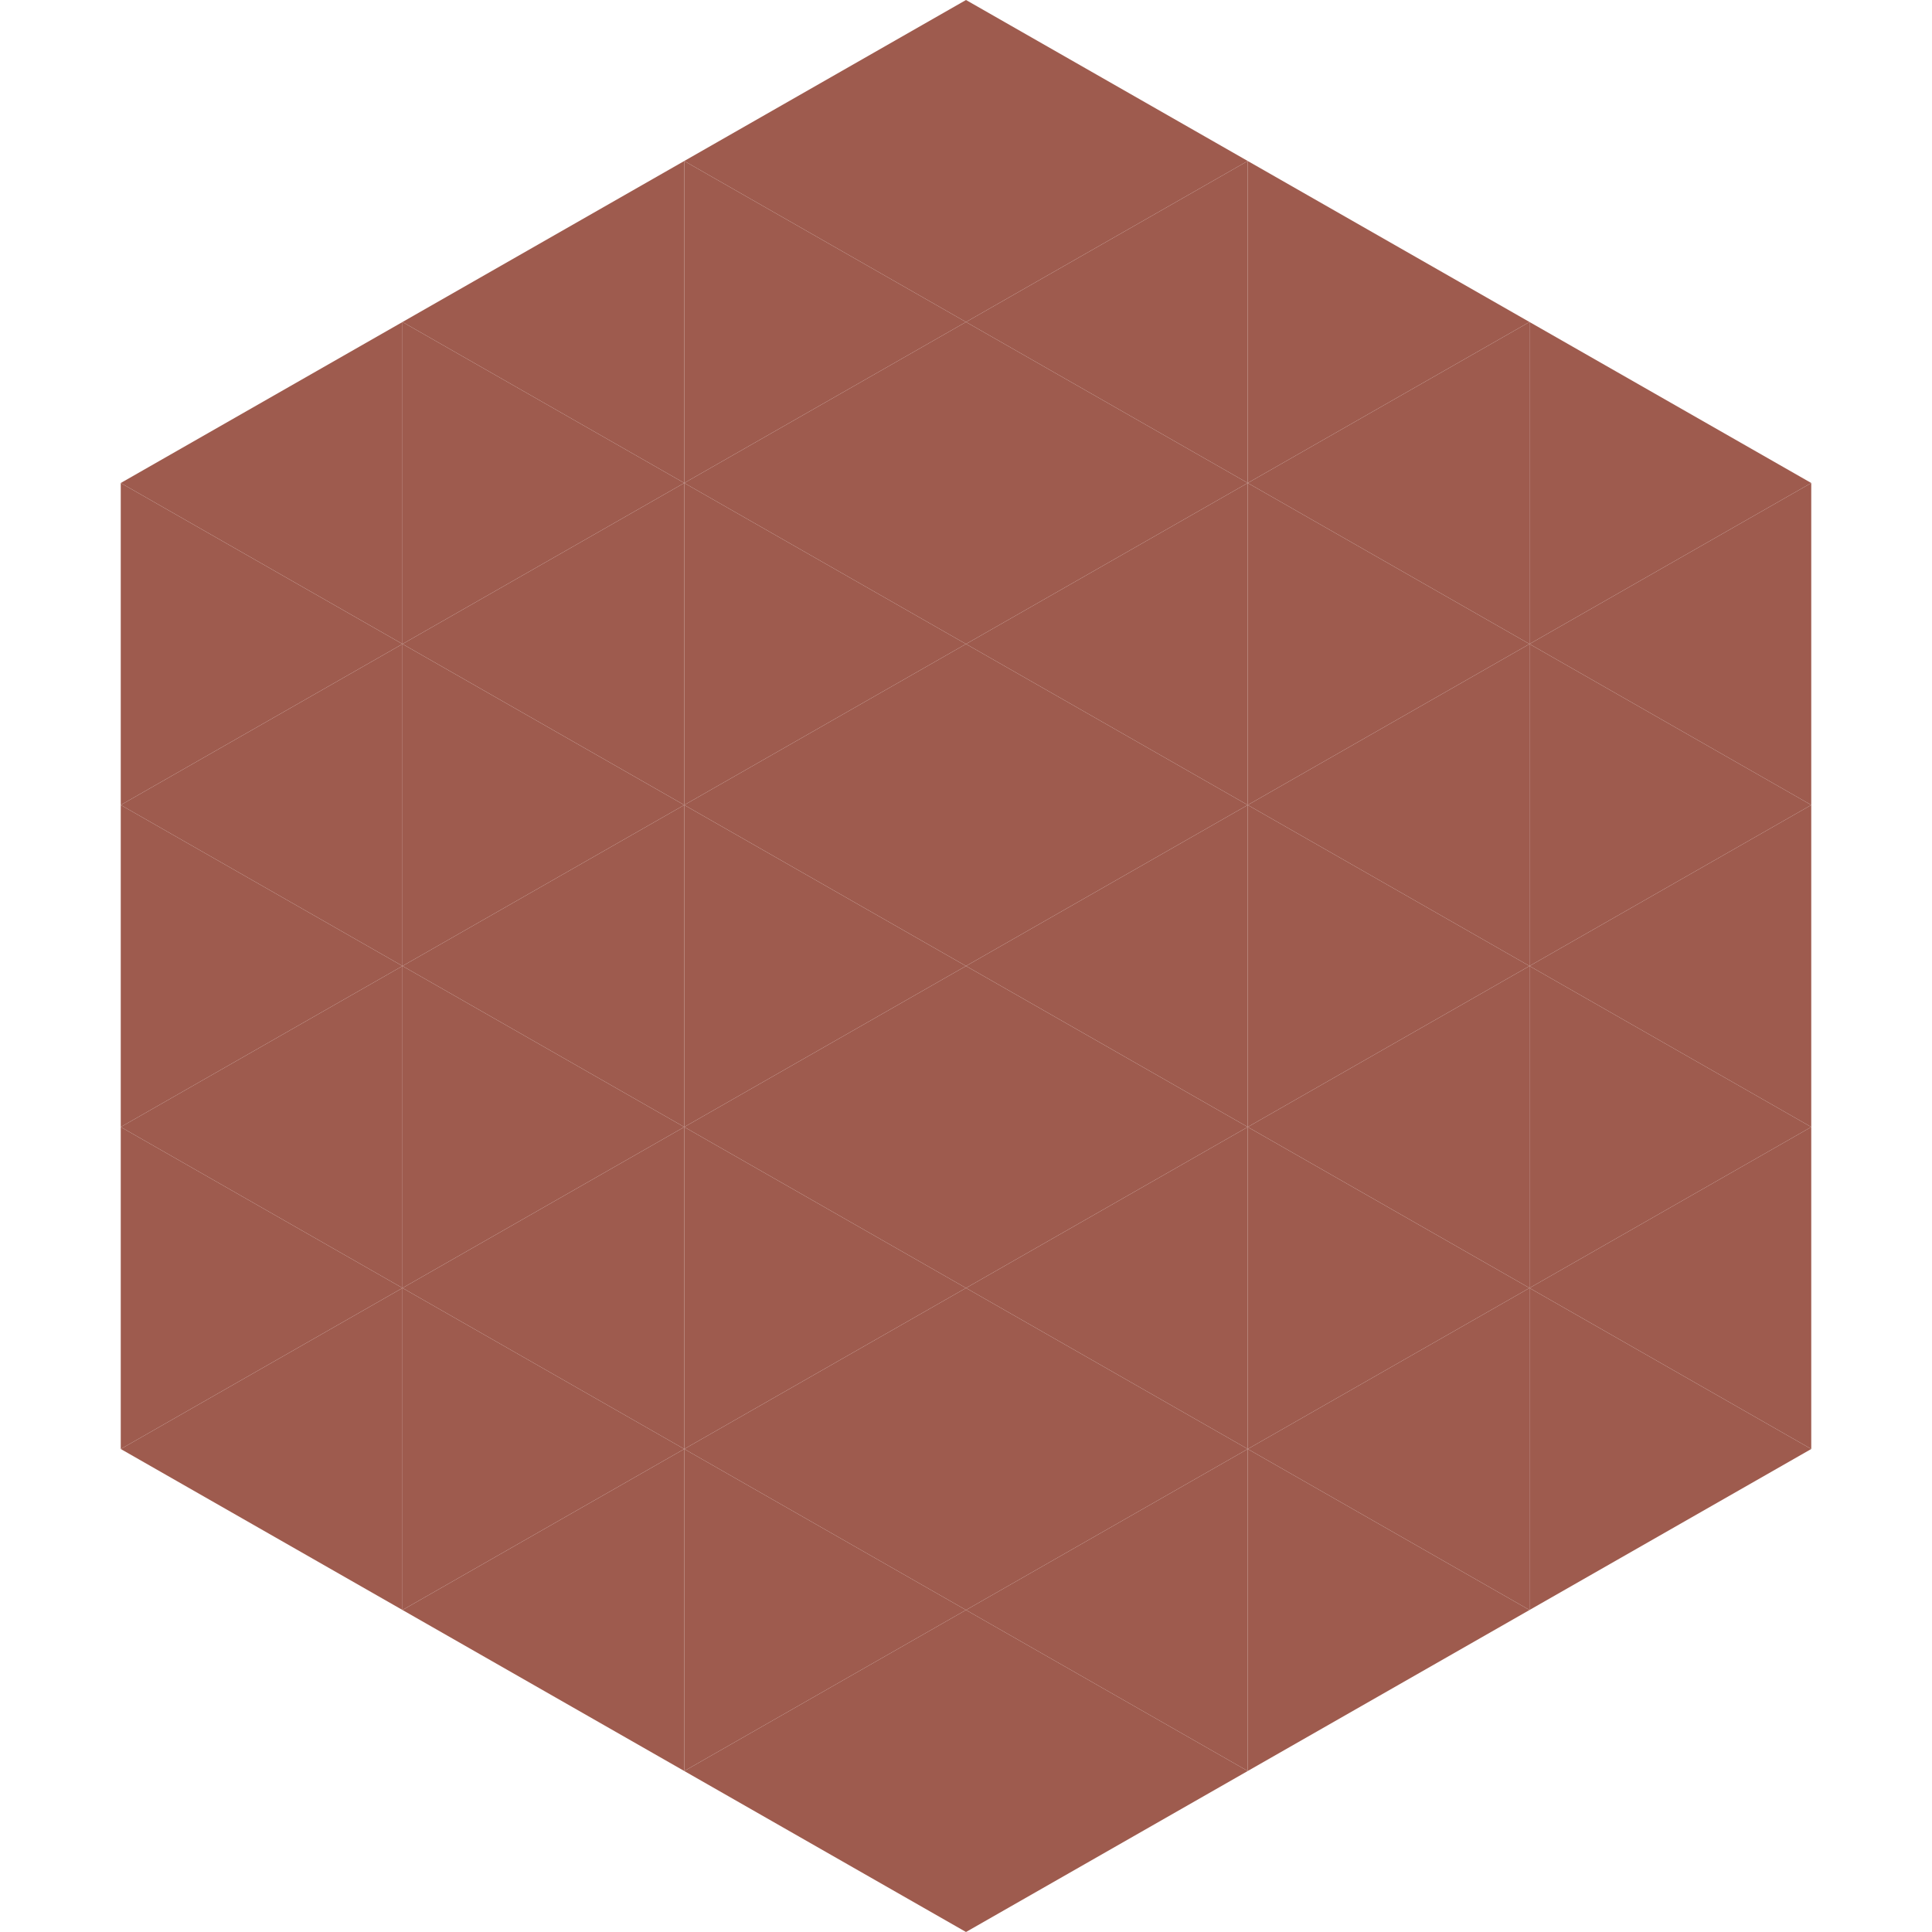
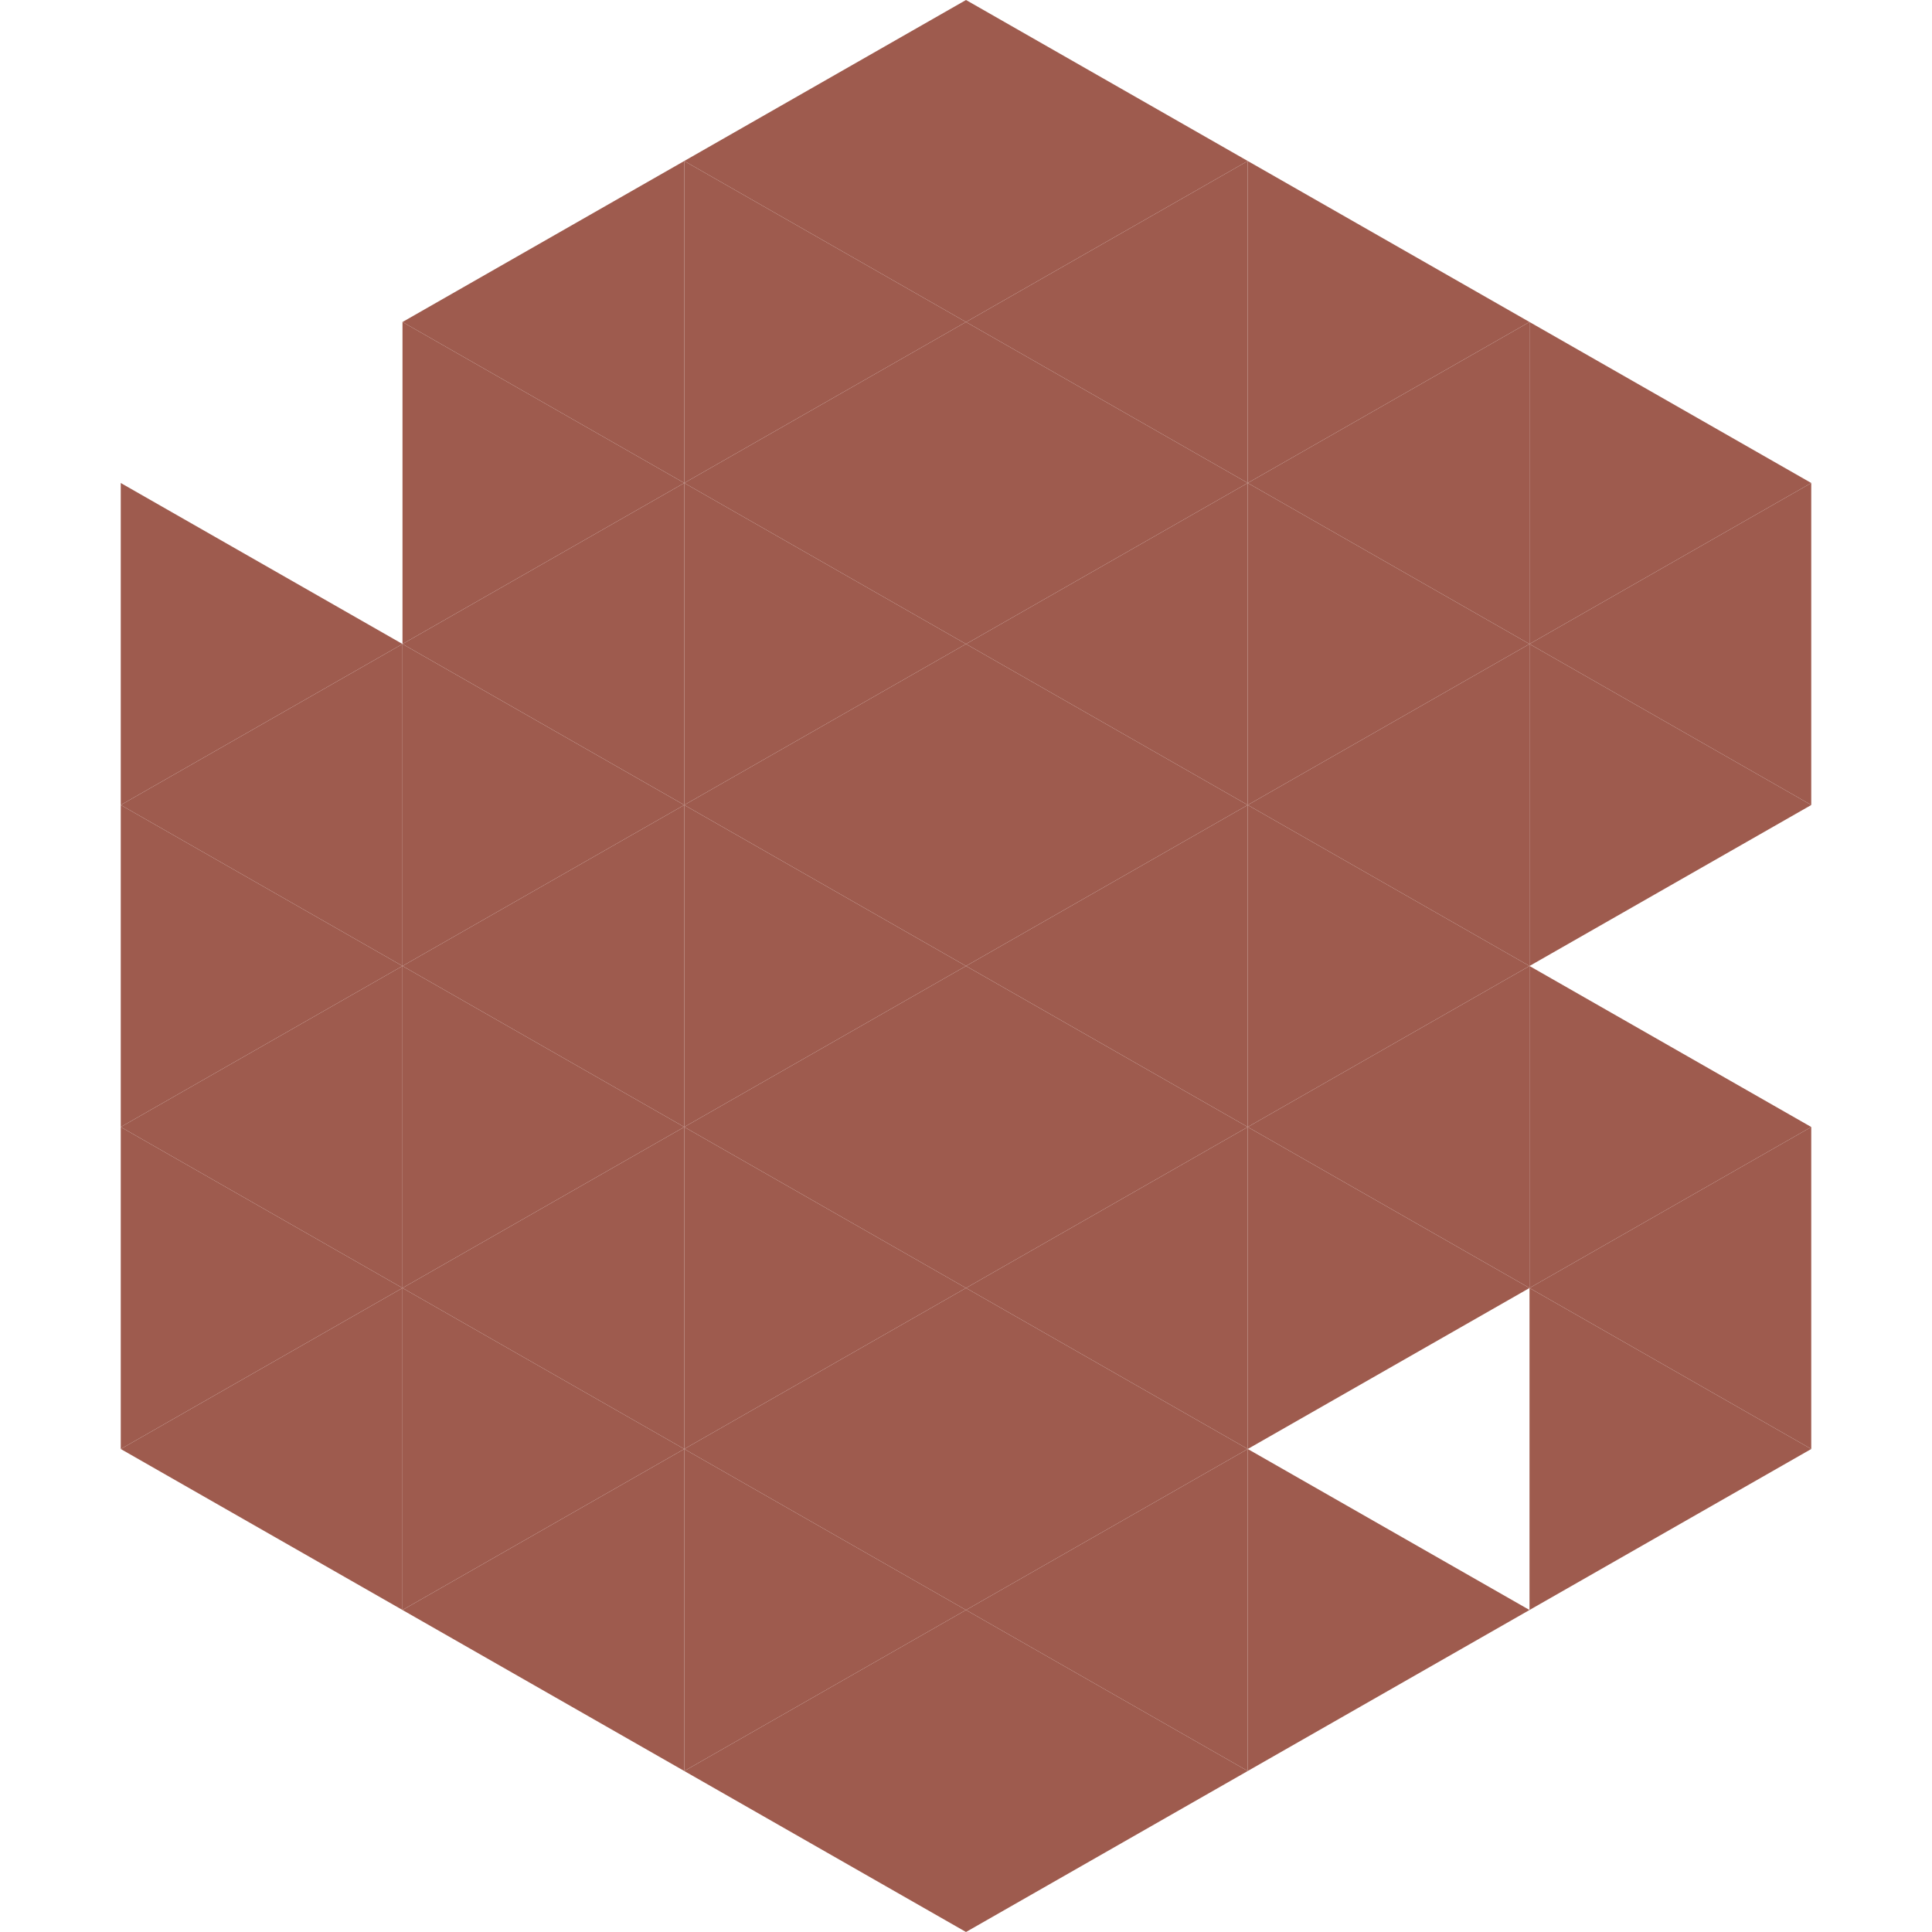
<svg xmlns="http://www.w3.org/2000/svg" width="240" height="240">
-   <polygon points="50,40 15,60 50,80" style="fill:rgb(158,91,78)" />
  <polygon points="190,40 225,60 190,80" style="fill:rgb(158,91,78)" />
  <polygon points="15,60 50,80 15,100" style="fill:rgb(158,91,78)" />
  <polygon points="225,60 190,80 225,100" style="fill:rgb(158,91,78)" />
  <polygon points="50,80 15,100 50,120" style="fill:rgb(158,91,78)" />
  <polygon points="190,80 225,100 190,120" style="fill:rgb(158,91,78)" />
  <polygon points="15,100 50,120 15,140" style="fill:rgb(158,91,78)" />
-   <polygon points="225,100 190,120 225,140" style="fill:rgb(158,91,78)" />
  <polygon points="50,120 15,140 50,160" style="fill:rgb(158,91,78)" />
  <polygon points="190,120 225,140 190,160" style="fill:rgb(158,91,78)" />
  <polygon points="15,140 50,160 15,180" style="fill:rgb(158,91,78)" />
  <polygon points="225,140 190,160 225,180" style="fill:rgb(158,91,78)" />
  <polygon points="50,160 15,180 50,200" style="fill:rgb(158,91,78)" />
  <polygon points="190,160 225,180 190,200" style="fill:rgb(158,91,78)" />
  <polygon points="15,180 50,200 15,220" style="fill:rgb(255,255,255); fill-opacity:0" />
  <polygon points="225,180 190,200 225,220" style="fill:rgb(255,255,255); fill-opacity:0" />
  <polygon points="50,0 85,20 50,40" style="fill:rgb(255,255,255); fill-opacity:0" />
  <polygon points="190,0 155,20 190,40" style="fill:rgb(255,255,255); fill-opacity:0" />
  <polygon points="85,20 50,40 85,60" style="fill:rgb(158,91,78)" />
  <polygon points="155,20 190,40 155,60" style="fill:rgb(158,91,78)" />
  <polygon points="50,40 85,60 50,80" style="fill:rgb(158,91,78)" />
  <polygon points="190,40 155,60 190,80" style="fill:rgb(158,91,78)" />
  <polygon points="85,60 50,80 85,100" style="fill:rgb(158,91,78)" />
  <polygon points="155,60 190,80 155,100" style="fill:rgb(158,91,78)" />
  <polygon points="50,80 85,100 50,120" style="fill:rgb(158,91,78)" />
  <polygon points="190,80 155,100 190,120" style="fill:rgb(158,91,78)" />
  <polygon points="85,100 50,120 85,140" style="fill:rgb(158,91,78)" />
  <polygon points="155,100 190,120 155,140" style="fill:rgb(158,91,78)" />
  <polygon points="50,120 85,140 50,160" style="fill:rgb(158,91,78)" />
  <polygon points="190,120 155,140 190,160" style="fill:rgb(158,91,78)" />
  <polygon points="85,140 50,160 85,180" style="fill:rgb(158,91,78)" />
  <polygon points="155,140 190,160 155,180" style="fill:rgb(158,91,78)" />
  <polygon points="50,160 85,180 50,200" style="fill:rgb(158,91,78)" />
-   <polygon points="190,160 155,180 190,200" style="fill:rgb(158,91,78)" />
  <polygon points="85,180 50,200 85,220" style="fill:rgb(158,91,78)" />
  <polygon points="155,180 190,200 155,220" style="fill:rgb(158,91,78)" />
  <polygon points="120,0 85,20 120,40" style="fill:rgb(158,91,78)" />
  <polygon points="120,0 155,20 120,40" style="fill:rgb(158,91,78)" />
  <polygon points="85,20 120,40 85,60" style="fill:rgb(158,91,78)" />
  <polygon points="155,20 120,40 155,60" style="fill:rgb(158,91,78)" />
  <polygon points="120,40 85,60 120,80" style="fill:rgb(158,91,78)" />
  <polygon points="120,40 155,60 120,80" style="fill:rgb(158,91,78)" />
  <polygon points="85,60 120,80 85,100" style="fill:rgb(158,91,78)" />
  <polygon points="155,60 120,80 155,100" style="fill:rgb(158,91,78)" />
  <polygon points="120,80 85,100 120,120" style="fill:rgb(158,91,78)" />
  <polygon points="120,80 155,100 120,120" style="fill:rgb(158,91,78)" />
  <polygon points="85,100 120,120 85,140" style="fill:rgb(158,91,78)" />
  <polygon points="155,100 120,120 155,140" style="fill:rgb(158,91,78)" />
  <polygon points="120,120 85,140 120,160" style="fill:rgb(158,91,78)" />
  <polygon points="120,120 155,140 120,160" style="fill:rgb(158,91,78)" />
  <polygon points="85,140 120,160 85,180" style="fill:rgb(158,91,78)" />
  <polygon points="155,140 120,160 155,180" style="fill:rgb(158,91,78)" />
  <polygon points="120,160 85,180 120,200" style="fill:rgb(158,91,78)" />
  <polygon points="120,160 155,180 120,200" style="fill:rgb(158,91,78)" />
  <polygon points="85,180 120,200 85,220" style="fill:rgb(158,91,78)" />
  <polygon points="155,180 120,200 155,220" style="fill:rgb(158,91,78)" />
  <polygon points="120,200 85,220 120,240" style="fill:rgb(158,91,78)" />
  <polygon points="120,200 155,220 120,240" style="fill:rgb(158,91,78)" />
  <polygon points="85,220 120,240 85,260" style="fill:rgb(255,255,255); fill-opacity:0" />
-   <polygon points="155,220 120,240 155,260" style="fill:rgb(255,255,255); fill-opacity:0" />
</svg>